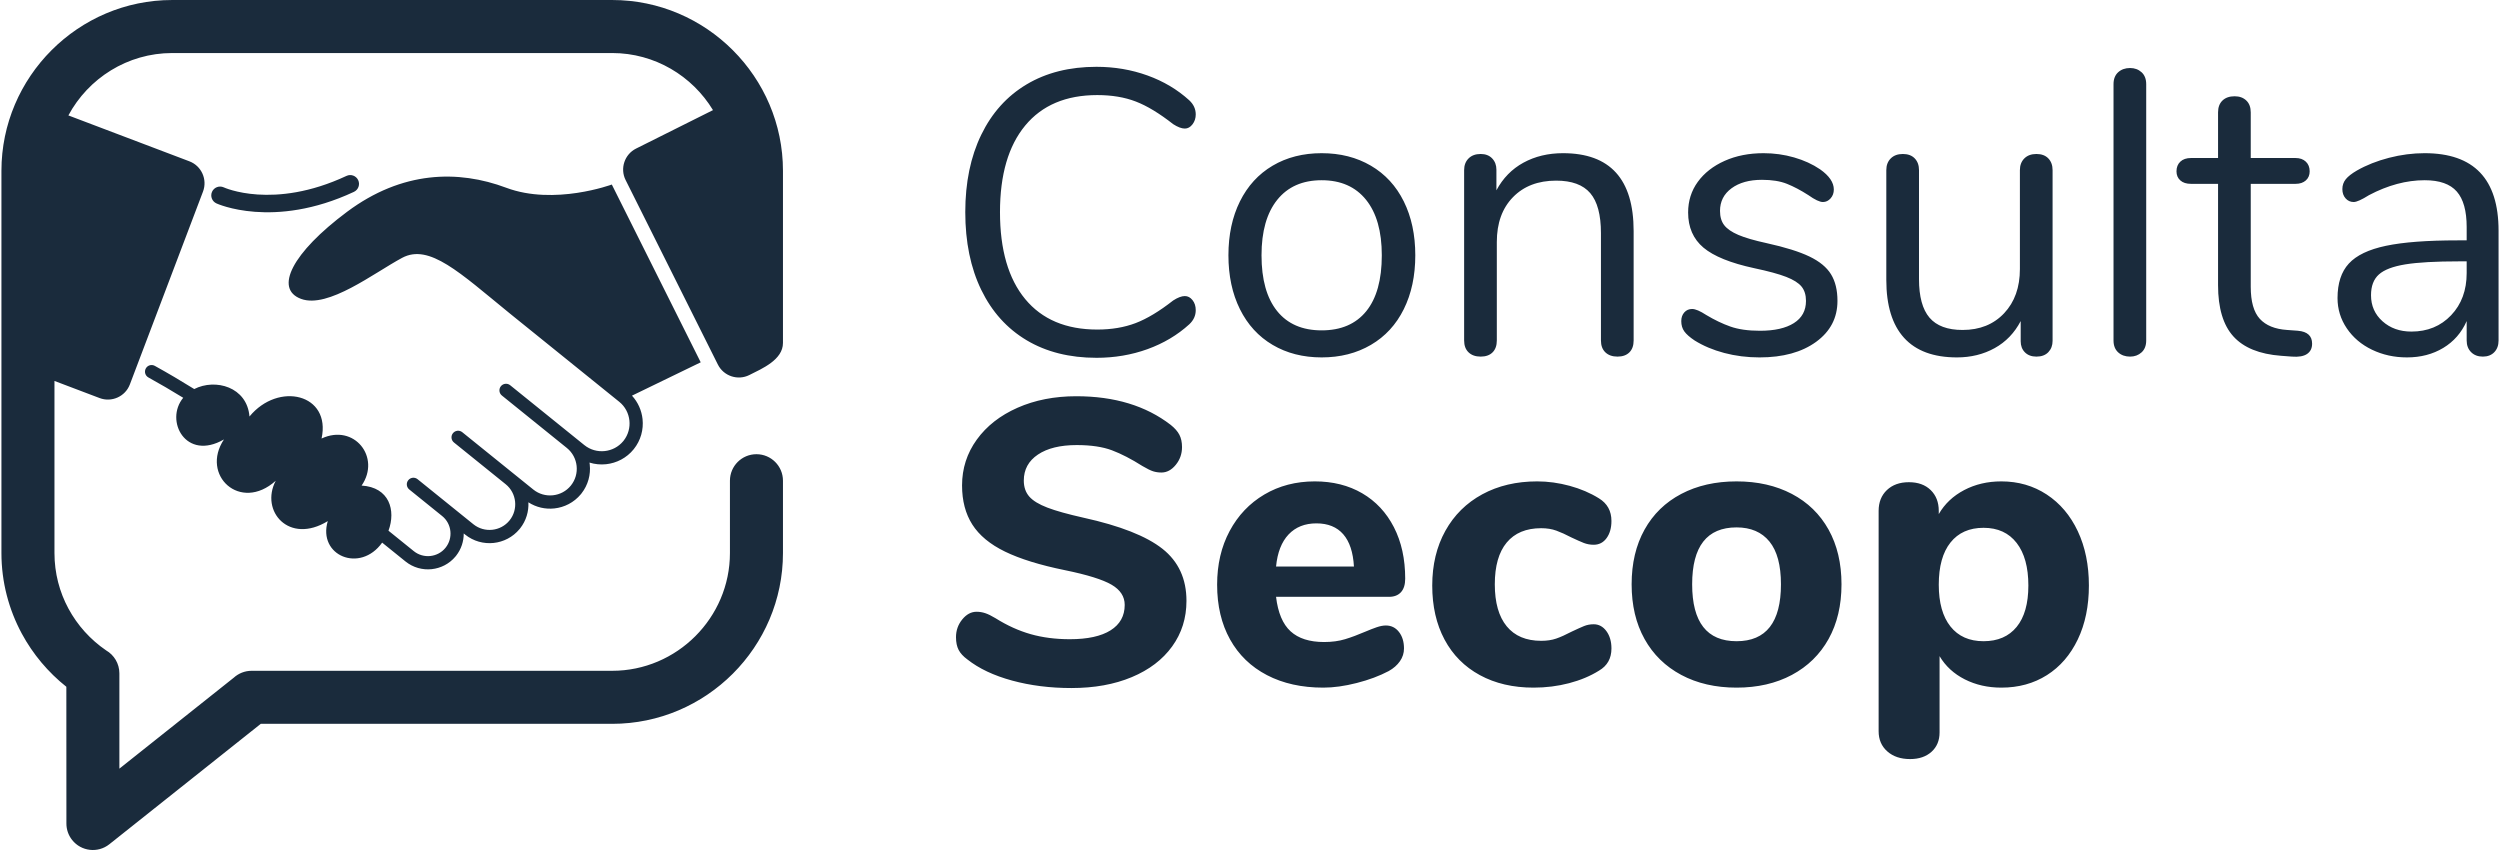
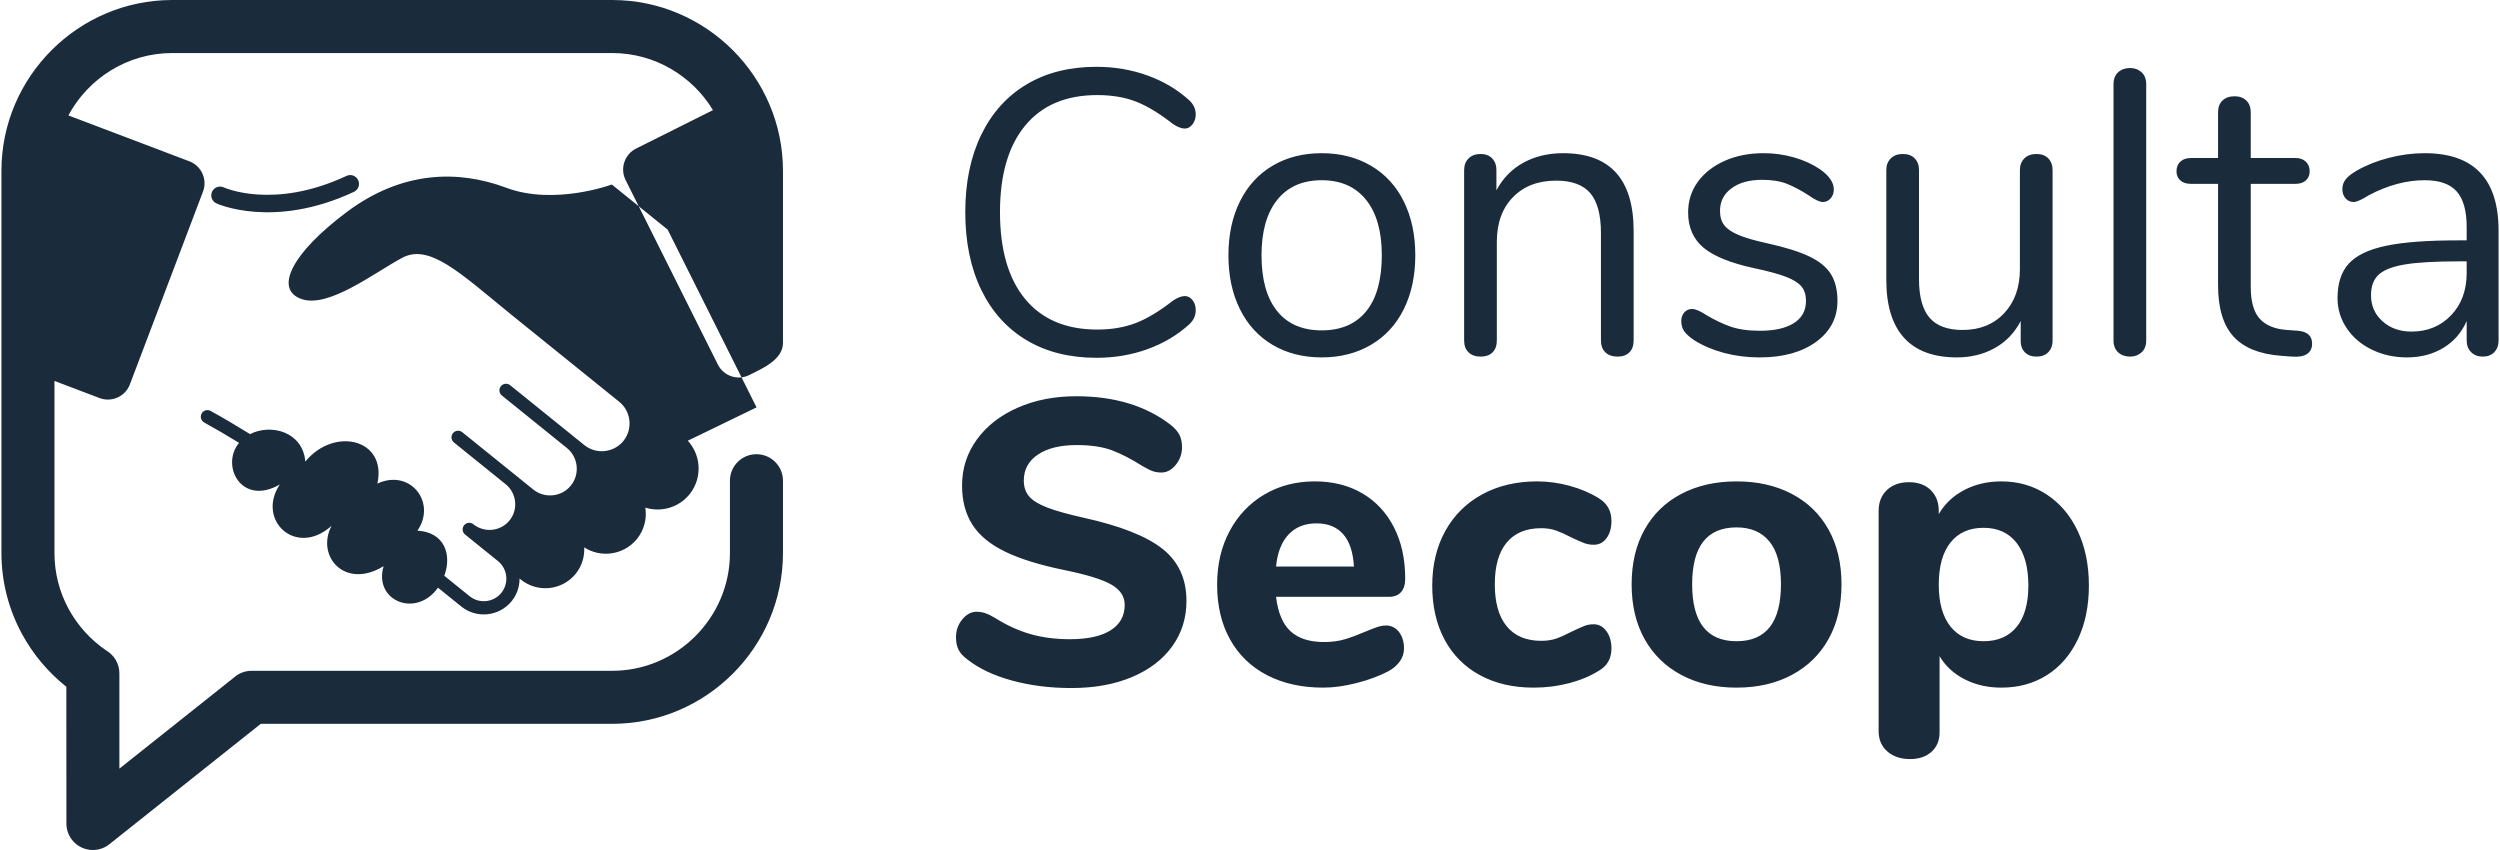
<svg xmlns="http://www.w3.org/2000/svg" xml:space="preserve" width="200px" height="68px" version="1.1" style="shape-rendering:geometricPrecision; text-rendering:geometricPrecision; image-rendering:optimizeQuality; fill-rule:evenodd; clip-rule:evenodd" viewBox="0 0 171.491 58.374">
  <defs>
    <style type="text/css">
   
    .fil0 {fill:#1A2B3C;fill-rule:nonzero}
   
  </style>
  </defs>
  <g id="consultasecop_logo_dark">
-     <path class="fil0" d="M14.769 13.97c-0.305,-0.136 -0.442,-0.494 -0.306,-0.799 0.137,-0.305 0.494,-0.442 0.8,-0.306 0.009,0.005 3.394,1.571 8.434,-0.785 0.302,-0.142 0.662,-0.011 0.803,0.291 0.142,0.303 0.011,0.662 -0.291,0.804 -5.547,2.593 -9.428,0.8 -9.44,0.795zm60.432 10.602c-1.848,0 -3.447,-0.402 -4.795,-1.205 -1.349,-0.804 -2.389,-1.959 -3.119,-3.465 -0.73,-1.506 -1.095,-3.284 -1.095,-5.336 0,-2.032 0.365,-3.801 1.095,-5.307 0.73,-1.506 1.77,-2.661 3.119,-3.465 1.348,-0.804 2.947,-1.206 4.795,-1.206 1.238,0 2.406,0.199 3.506,0.596 1.099,0.397 2.055,0.966 2.868,1.705 0.296,0.277 0.444,0.6 0.444,0.97 0,0.259 -0.074,0.485 -0.222,0.679 -0.148,0.194 -0.323,0.291 -0.526,0.291 -0.222,0 -0.49,-0.102 -0.804,-0.305 -0.942,-0.739 -1.797,-1.257 -2.564,-1.552 -0.767,-0.296 -1.649,-0.443 -2.647,-0.443 -2.144,0 -3.793,0.697 -4.948,2.092 -1.154,1.395 -1.732,3.377 -1.732,5.945 0,2.587 0.578,4.579 1.732,5.974 1.155,1.395 2.804,2.092 4.948,2.092 0.979,0 1.857,-0.148 2.633,-0.443 0.776,-0.296 1.636,-0.813 2.578,-1.552 0.314,-0.204 0.582,-0.305 0.804,-0.305 0.203,0 0.378,0.092 0.526,0.277 0.148,0.185 0.222,0.416 0.222,0.693 0,0.37 -0.148,0.693 -0.444,0.97 -0.813,0.739 -1.769,1.307 -2.868,1.705 -1.1,0.397 -2.268,0.595 -3.506,0.595zm15.466 -0.027c-1.275,0 -2.398,-0.287 -3.368,-0.86 -0.97,-0.572 -1.718,-1.39 -2.245,-2.452 -0.527,-1.063 -0.79,-2.296 -0.79,-3.701 0,-1.404 0.263,-2.637 0.79,-3.7 0.527,-1.062 1.275,-1.88 2.245,-2.453 0.97,-0.573 2.093,-0.859 3.368,-0.859 1.275,0 2.402,0.286 3.381,0.859 0.98,0.573 1.733,1.391 2.259,2.453 0.527,1.063 0.79,2.296 0.79,3.7 0,1.405 -0.263,2.638 -0.79,3.701 -0.526,1.062 -1.279,1.88 -2.259,2.452 -0.979,0.573 -2.106,0.86 -3.381,0.86zm0 -1.857c1.33,0 2.351,-0.439 3.063,-1.317 0.711,-0.878 1.067,-2.157 1.067,-3.839 0,-1.644 -0.361,-2.915 -1.081,-3.811 -0.721,-0.896 -1.737,-1.344 -3.049,-1.344 -1.312,0 -2.329,0.448 -3.049,1.344 -0.721,0.896 -1.081,2.167 -1.081,3.811 0,1.663 0.356,2.938 1.067,3.825 0.711,0.887 1.733,1.331 3.063,1.331zm16.575 -12.168c3.234,0 4.85,1.783 4.85,5.349l0 7.512c0,0.351 -0.097,0.623 -0.291,0.817 -0.194,0.194 -0.466,0.292 -0.817,0.292 -0.351,0 -0.629,-0.098 -0.832,-0.292 -0.203,-0.194 -0.305,-0.466 -0.305,-0.817l0 -7.373c0,-1.257 -0.245,-2.171 -0.734,-2.744 -0.49,-0.573 -1.271,-0.859 -2.342,-0.859 -1.239,0 -2.227,0.378 -2.966,1.136 -0.739,0.758 -1.109,1.783 -1.109,3.077l0 6.763c0,0.351 -0.097,0.623 -0.291,0.817 -0.194,0.194 -0.466,0.292 -0.818,0.292 -0.351,0 -0.628,-0.098 -0.831,-0.292 -0.203,-0.194 -0.305,-0.466 -0.305,-0.817l0 -11.697c0,-0.333 0.102,-0.601 0.305,-0.804 0.203,-0.203 0.48,-0.305 0.831,-0.305 0.333,0 0.597,0.102 0.79,0.305 0.194,0.203 0.291,0.462 0.291,0.776l0 1.414c0.444,-0.832 1.063,-1.465 1.857,-1.899 0.795,-0.434 1.7,-0.651 2.717,-0.651zm13.498 14.025c-0.85,0 -1.658,-0.102 -2.425,-0.305 -0.767,-0.203 -1.446,-0.49 -2.037,-0.859 -0.333,-0.222 -0.568,-0.43 -0.707,-0.624 -0.139,-0.194 -0.208,-0.429 -0.208,-0.707 0,-0.24 0.069,-0.439 0.208,-0.596 0.139,-0.157 0.319,-0.235 0.541,-0.235 0.221,0 0.544,0.138 0.97,0.415 0.554,0.333 1.104,0.597 1.649,0.79 0.545,0.194 1.224,0.291 2.037,0.291 0.998,0 1.774,-0.175 2.328,-0.526 0.555,-0.351 0.832,-0.859 0.832,-1.525 0,-0.406 -0.102,-0.734 -0.305,-0.984 -0.203,-0.249 -0.555,-0.471 -1.053,-0.665 -0.499,-0.194 -1.229,-0.393 -2.19,-0.596 -1.626,-0.351 -2.79,-0.822 -3.493,-1.413 -0.702,-0.592 -1.053,-1.396 -1.053,-2.412 0,-0.794 0.222,-1.497 0.665,-2.106 0.444,-0.61 1.059,-1.091 1.844,-1.442 0.785,-0.351 1.677,-0.526 2.674,-0.526 0.721,0 1.419,0.097 2.093,0.291 0.674,0.194 1.271,0.466 1.788,0.818 0.628,0.443 0.942,0.905 0.942,1.385 0,0.241 -0.074,0.444 -0.222,0.61 -0.147,0.166 -0.323,0.25 -0.526,0.25 -0.222,0 -0.555,-0.158 -0.998,-0.472 -0.517,-0.332 -1.007,-0.591 -1.469,-0.776 -0.462,-0.185 -1.035,-0.277 -1.719,-0.277 -0.868,0 -1.565,0.194 -2.092,0.582 -0.527,0.388 -0.79,0.906 -0.79,1.552 0,0.407 0.097,0.735 0.291,0.984 0.194,0.25 0.517,0.472 0.97,0.666 0.453,0.194 1.104,0.383 1.954,0.568 1.257,0.277 2.231,0.582 2.924,0.914 0.693,0.333 1.188,0.739 1.483,1.22 0.296,0.48 0.444,1.09 0.444,1.829 0,1.165 -0.49,2.102 -1.469,2.814 -0.98,0.711 -2.273,1.067 -3.881,1.067zm19.015 -13.97c0.351,0 0.623,0.102 0.817,0.305 0.194,0.203 0.291,0.471 0.291,0.804l0 11.724c0,0.314 -0.097,0.573 -0.291,0.776 -0.194,0.204 -0.466,0.306 -0.817,0.306 -0.333,0 -0.596,-0.098 -0.79,-0.292 -0.194,-0.194 -0.292,-0.448 -0.292,-0.762l0 -1.386c-0.424,0.813 -1.02,1.432 -1.787,1.857 -0.767,0.425 -1.631,0.638 -2.592,0.638 -1.607,0 -2.818,-0.449 -3.631,-1.345 -0.813,-0.896 -1.219,-2.221 -1.219,-3.977l0 -7.539c0,-0.333 0.101,-0.601 0.305,-0.804 0.203,-0.203 0.48,-0.305 0.831,-0.305 0.351,0 0.624,0.102 0.818,0.305 0.194,0.203 0.291,0.471 0.291,0.804l0 7.484c0,1.201 0.24,2.083 0.72,2.647 0.481,0.563 1.238,0.845 2.273,0.845 1.183,0 2.134,-0.384 2.855,-1.15 0.721,-0.767 1.081,-1.779 1.081,-3.035l0 -6.791c0,-0.333 0.102,-0.601 0.305,-0.804 0.203,-0.203 0.481,-0.305 0.832,-0.305zm6.43 13.915c-0.333,0 -0.605,-0.098 -0.818,-0.292 -0.212,-0.194 -0.319,-0.466 -0.319,-0.817l0 -17.601c0,-0.351 0.107,-0.624 0.319,-0.818 0.213,-0.193 0.485,-0.291 0.818,-0.291 0.314,0 0.577,0.098 0.79,0.291 0.212,0.194 0.318,0.467 0.318,0.818l0 17.601c0,0.351 -0.106,0.623 -0.318,0.817 -0.213,0.194 -0.476,0.292 -0.79,0.292zm11.53 -1.775c0.647,0.056 0.971,0.352 0.971,0.887 0,0.315 -0.116,0.55 -0.347,0.707 -0.231,0.157 -0.578,0.217 -1.04,0.181l-0.748 -0.056c-1.478,-0.111 -2.568,-0.555 -3.271,-1.331 -0.702,-0.775 -1.053,-1.949 -1.053,-3.52l0 -6.957 -1.857 0c-0.314,0 -0.559,-0.078 -0.734,-0.235 -0.176,-0.157 -0.264,-0.365 -0.264,-0.624 0,-0.277 0.088,-0.499 0.264,-0.665 0.175,-0.166 0.42,-0.25 0.734,-0.25l1.857 0 0 -3.132c0,-0.351 0.102,-0.623 0.305,-0.817 0.203,-0.195 0.481,-0.291 0.832,-0.291 0.332,0 0.6,0.096 0.803,0.291 0.204,0.194 0.305,0.466 0.305,0.817l0 3.132 3.077 0c0.296,0 0.531,0.084 0.707,0.25 0.175,0.166 0.263,0.388 0.263,0.665 0,0.259 -0.088,0.467 -0.263,0.624 -0.176,0.157 -0.411,0.235 -0.707,0.235l-3.077 0 0 7.068c0,1.016 0.208,1.751 0.624,2.204 0.416,0.452 1.039,0.707 1.871,0.762l0.748 0.055zm8.703 -12.195c3.382,0 5.073,1.774 5.073,5.322l0 7.539c0,0.332 -0.097,0.6 -0.291,0.803 -0.194,0.204 -0.458,0.306 -0.79,0.306 -0.333,0 -0.601,-0.102 -0.804,-0.306 -0.203,-0.203 -0.305,-0.471 -0.305,-0.803l0 -1.331c-0.351,0.795 -0.887,1.409 -1.607,1.843 -0.721,0.435 -1.553,0.652 -2.495,0.652 -0.869,0 -1.668,-0.176 -2.398,-0.527 -0.73,-0.351 -1.307,-0.841 -1.732,-1.469 -0.425,-0.628 -0.637,-1.321 -0.637,-2.079 0,-1.016 0.258,-1.806 0.776,-2.369 0.517,-0.564 1.367,-0.971 2.549,-1.22 1.183,-0.25 2.828,-0.374 4.934,-0.374l0.61 0 0 -0.915c0,-1.109 -0.226,-1.922 -0.679,-2.439 -0.453,-0.517 -1.187,-0.776 -2.204,-0.776 -1.256,0 -2.531,0.342 -3.825,1.025 -0.499,0.314 -0.85,0.472 -1.053,0.472 -0.222,0 -0.406,-0.084 -0.554,-0.25 -0.148,-0.166 -0.222,-0.379 -0.222,-0.637 0,-0.259 0.079,-0.486 0.236,-0.68 0.157,-0.193 0.411,-0.392 0.762,-0.595 0.647,-0.37 1.381,-0.661 2.203,-0.874 0.823,-0.212 1.64,-0.318 2.453,-0.318zm-0.914 12.251c1.109,0 2.019,-0.374 2.73,-1.123 0.711,-0.748 1.067,-1.714 1.067,-2.896l0 -0.804 -0.499 0c-1.626,0 -2.864,0.069 -3.714,0.208 -0.85,0.139 -1.455,0.37 -1.815,0.693 -0.361,0.323 -0.541,0.799 -0.541,1.427 0,0.721 0.263,1.317 0.79,1.788 0.527,0.471 1.187,0.707 1.982,0.707zm-92.022 24.48c-1.46,0 -2.818,-0.171 -4.074,-0.513 -1.257,-0.342 -2.283,-0.827 -3.077,-1.455 -0.277,-0.203 -0.476,-0.42 -0.596,-0.652 -0.12,-0.231 -0.18,-0.522 -0.18,-0.873 0,-0.462 0.143,-0.868 0.43,-1.219 0.286,-0.351 0.614,-0.527 0.983,-0.527 0.204,0 0.402,0.033 0.596,0.097 0.194,0.065 0.43,0.18 0.707,0.347 0.795,0.499 1.599,0.863 2.412,1.094 0.812,0.231 1.709,0.347 2.688,0.347 1.22,0 2.153,-0.203 2.8,-0.61 0.646,-0.406 0.97,-0.988 0.97,-1.746 0,-0.573 -0.3,-1.035 -0.901,-1.386 -0.601,-0.351 -1.668,-0.684 -3.201,-0.998 -1.719,-0.351 -3.091,-0.776 -4.116,-1.275 -1.026,-0.499 -1.774,-1.118 -2.245,-1.857 -0.472,-0.739 -0.707,-1.635 -0.707,-2.689 0,-1.163 0.337,-2.212 1.011,-3.145 0.675,-0.934 1.608,-1.663 2.8,-2.19 1.192,-0.526 2.536,-0.79 4.033,-0.79 2.624,0 4.786,0.656 6.486,1.968 0.277,0.222 0.476,0.448 0.595,0.679 0.12,0.231 0.181,0.513 0.181,0.846 0,0.461 -0.143,0.868 -0.43,1.219 -0.286,0.351 -0.614,0.527 -0.984,0.527 -0.203,0 -0.393,-0.028 -0.568,-0.083 -0.176,-0.056 -0.42,-0.176 -0.735,-0.361 -0.757,-0.48 -1.455,-0.841 -2.092,-1.081 -0.638,-0.24 -1.446,-0.36 -2.426,-0.36 -1.127,0 -2.014,0.217 -2.66,0.651 -0.647,0.434 -0.971,1.03 -0.971,1.788 0,0.443 0.125,0.808 0.374,1.095 0.25,0.286 0.666,0.54 1.248,0.762 0.582,0.222 1.409,0.453 2.481,0.693 2.513,0.554 4.319,1.266 5.418,2.134 1.1,0.869 1.65,2.061 1.65,3.576 0,1.182 -0.328,2.226 -0.985,3.132 -0.655,0.905 -1.579,1.608 -2.771,2.106 -1.192,0.499 -2.573,0.749 -4.144,0.749zm21.592 -4.296c0.37,0 0.67,0.147 0.901,0.443 0.231,0.296 0.346,0.674 0.346,1.136 0,0.315 -0.092,0.606 -0.277,0.873 -0.185,0.268 -0.443,0.495 -0.776,0.68 -0.628,0.332 -1.358,0.605 -2.19,0.817 -0.831,0.213 -1.598,0.319 -2.3,0.319 -1.478,0 -2.767,-0.286 -3.867,-0.859 -1.099,-0.573 -1.945,-1.391 -2.536,-2.453 -0.591,-1.063 -0.887,-2.315 -0.887,-3.756 0,-1.386 0.286,-2.615 0.859,-3.686 0.573,-1.072 1.368,-1.908 2.384,-2.509 1.016,-0.6 2.171,-0.901 3.465,-0.901 1.238,0 2.323,0.273 3.257,0.818 0.933,0.545 1.658,1.321 2.175,2.328 0.518,1.008 0.776,2.185 0.776,3.534 0,0.407 -0.097,0.716 -0.29,0.929 -0.195,0.212 -0.467,0.319 -0.818,0.319l-7.761 0c0.129,1.09 0.462,1.88 0.998,2.369 0.536,0.49 1.303,0.735 2.3,0.735 0.536,0 1.017,-0.065 1.441,-0.194 0.426,-0.129 0.897,-0.305 1.414,-0.527 0.259,-0.111 0.509,-0.208 0.748,-0.291 0.241,-0.083 0.453,-0.124 0.638,-0.124zm-4.767 -7.013c-0.795,0 -1.432,0.254 -1.913,0.762 -0.48,0.509 -0.767,1.243 -0.859,2.204l5.349 0c-0.055,-0.98 -0.3,-1.719 -0.734,-2.218 -0.434,-0.498 -1.049,-0.748 -1.843,-0.748zm14.911 11.281c-1.404,0 -2.633,-0.286 -3.686,-0.859 -1.053,-0.573 -1.862,-1.386 -2.425,-2.44 -0.564,-1.053 -0.846,-2.291 -0.846,-3.714 0,-1.422 0.301,-2.674 0.901,-3.755 0.601,-1.081 1.446,-1.917 2.536,-2.509 1.091,-0.591 2.347,-0.887 3.77,-0.887 0.739,0 1.483,0.102 2.231,0.305 0.748,0.204 1.418,0.49 2.01,0.859 0.573,0.351 0.859,0.869 0.859,1.553 0,0.48 -0.111,0.873 -0.333,1.178 -0.222,0.305 -0.517,0.457 -0.887,0.457 -0.24,0 -0.466,-0.042 -0.679,-0.124 -0.212,-0.084 -0.494,-0.209 -0.845,-0.375 -0.388,-0.203 -0.735,-0.36 -1.04,-0.471 -0.304,-0.111 -0.651,-0.167 -1.039,-0.167 -1.035,0 -1.825,0.329 -2.37,0.985 -0.545,0.656 -0.817,1.612 -0.817,2.868 0,1.257 0.272,2.218 0.817,2.883 0.545,0.665 1.335,0.998 2.37,0.998 0.388,0 0.73,-0.051 1.026,-0.153 0.295,-0.101 0.656,-0.263 1.081,-0.485 0.351,-0.166 0.628,-0.291 0.831,-0.374 0.203,-0.083 0.425,-0.125 0.665,-0.125 0.351,0 0.643,0.157 0.874,0.472 0.23,0.314 0.346,0.711 0.346,1.191 0,0.684 -0.286,1.192 -0.859,1.525 -0.592,0.369 -1.275,0.656 -2.051,0.859 -0.776,0.203 -1.59,0.305 -2.44,0.305zm13.942 0c-1.441,0 -2.707,-0.291 -3.797,-0.873 -1.09,-0.582 -1.931,-1.405 -2.522,-2.467 -0.592,-1.062 -0.887,-2.314 -0.887,-3.756 0,-1.441 0.295,-2.693 0.887,-3.755 0.591,-1.063 1.432,-1.88 2.522,-2.453 1.09,-0.573 2.356,-0.86 3.797,-0.86 1.442,0 2.707,0.287 3.798,0.86 1.09,0.573 1.93,1.39 2.522,2.453 0.591,1.062 0.887,2.314 0.887,3.755 0,1.442 -0.296,2.694 -0.887,3.756 -0.592,1.062 -1.432,1.885 -2.522,2.467 -1.091,0.582 -2.356,0.873 -3.798,0.873zm0 -3.188c2.033,0 3.049,-1.302 3.049,-3.908 0,-1.312 -0.263,-2.291 -0.79,-2.938 -0.526,-0.646 -1.279,-0.97 -2.259,-0.97 -2.032,0 -3.049,1.303 -3.049,3.908 0,2.606 1.017,3.908 3.049,3.908zm18.183 -10.976c1.164,0 2.203,0.301 3.118,0.901 0.914,0.601 1.626,1.442 2.134,2.522 0.508,1.082 0.762,2.324 0.762,3.728 0,1.405 -0.254,2.638 -0.762,3.701 -0.508,1.062 -1.215,1.88 -2.12,2.453 -0.906,0.573 -1.95,0.859 -3.132,0.859 -0.924,0 -1.76,-0.189 -2.509,-0.568 -0.748,-0.379 -1.326,-0.91 -1.732,-1.594l0 5.239c0,0.554 -0.185,0.997 -0.554,1.33 -0.37,0.333 -0.86,0.499 -1.469,0.499 -0.647,0 -1.169,-0.175 -1.566,-0.527 -0.398,-0.351 -0.596,-0.813 -0.596,-1.386l0 -15.133c0,-0.591 0.189,-1.067 0.568,-1.428 0.379,-0.36 0.882,-0.54 1.51,-0.54 0.629,0 1.128,0.18 1.497,0.54 0.37,0.361 0.555,0.837 0.555,1.428l0 0.222c0.406,-0.703 0.988,-1.252 1.746,-1.65 0.757,-0.397 1.607,-0.596 2.55,-0.596zm-1.22 10.976c0.98,0 1.737,-0.328 2.273,-0.983 0.536,-0.656 0.804,-1.603 0.804,-2.842 0,-1.256 -0.268,-2.231 -0.804,-2.923 -0.536,-0.693 -1.293,-1.04 -2.273,-1.04 -0.979,0 -1.737,0.337 -2.273,1.012 -0.536,0.674 -0.803,1.64 -0.803,2.896 0,1.238 0.267,2.194 0.803,2.869 0.536,0.674 1.294,1.011 2.273,1.011zm-94.204 -31.363c0,0 -3.95,1.459 -7.25,0.222 -3.3,-1.238 -7.15,-1.169 -10.931,1.65 -3.781,2.819 -5.018,5.293 -3.162,5.981 1.856,0.687 5.018,-1.788 6.943,-2.819 1.864,-0.998 3.973,1.034 7.319,3.758 0.007,0.007 0.015,0.013 0.023,0.019l0.265 0.215 0.046 0.037 7.258 5.859c0.408,0.329 0.644,0.796 0.696,1.283 0.051,0.478 -0.076,0.975 -0.392,1.38 -0.013,0.014 -0.026,0.029 -0.037,0.046 -0.328,0.393 -0.787,0.622 -1.265,0.673 -0.487,0.052 -0.994,-0.081 -1.402,-0.411l-5.092 -4.11c-0.196,-0.158 -0.482,-0.126 -0.639,0.069 -0.156,0.195 -0.126,0.481 0.07,0.638l4.463 3.603c0.392,0.316 0.619,0.765 0.669,1.233 0.05,0.468 -0.078,0.954 -0.395,1.347 -0.316,0.391 -0.764,0.618 -1.232,0.668 -0.468,0.05 -0.955,-0.077 -1.347,-0.394l-1.301 -1.05 0 0 0 0c-0.016,-0.015 -0.032,-0.028 -0.049,-0.04l-0.001 0 -3.529 -2.849c-0.196,-0.157 -0.481,-0.126 -0.639,0.069 -0.157,0.196 -0.126,0.481 0.07,0.639l3.554 2.868c0.377,0.304 0.595,0.736 0.643,1.186 0.048,0.45 -0.074,0.919 -0.379,1.296l-0.001 0.001c-0.304,0.377 -0.735,0.595 -1.186,0.643 -0.45,0.048 -0.919,-0.075 -1.297,-0.379l-3.834 -3.095c-0.195,-0.157 -0.481,-0.127 -0.638,0.069 -0.158,0.195 -0.126,0.481 0.069,0.638l2.258 1.823c0.331,0.267 0.523,0.646 0.565,1.041 0.042,0.396 -0.066,0.807 -0.334,1.139 -0.266,0.331 -0.645,0.522 -1.041,0.565 -0.395,0.042 -0.807,-0.066 -1.138,-0.334l-1.738 -1.403c0.52,-1.405 0.059,-2.984 -1.846,-3.1 1.342,-1.945 -0.514,-4.276 -2.75,-3.231 0.671,-3.065 -2.964,-3.93 -4.95,-1.512 -0.165,-2.035 -2.342,-2.629 -3.794,-1.886 -0.905,-0.561 -1.818,-1.102 -2.709,-1.593 -0.22,-0.121 -0.497,-0.041 -0.617,0.18 -0.121,0.219 -0.041,0.496 0.179,0.617 0.786,0.432 1.59,0.905 2.39,1.396 -1.293,1.563 0.173,4.376 2.799,2.859 -1.632,2.451 1.118,5.031 3.554,2.839 -1.089,2.079 0.909,4.404 3.575,2.771 -0.707,2.368 2.221,3.601 3.735,1.478l1.602 1.293c0.527,0.425 1.178,0.596 1.804,0.529 0.615,-0.066 1.206,-0.361 1.63,-0.87 0.017,-0.018 0.032,-0.037 0.046,-0.056 0.352,-0.451 0.523,-0.99 0.52,-1.526l0.094 0.076c0.573,0.462 1.281,0.648 1.962,0.576 0.67,-0.072 1.314,-0.394 1.775,-0.95 0.017,-0.017 0.032,-0.036 0.045,-0.055 0.413,-0.526 0.597,-1.163 0.565,-1.786 0.541,0.35 1.171,0.487 1.78,0.421 0.687,-0.073 1.348,-0.404 1.821,-0.974 0.017,-0.018 0.031,-0.036 0.044,-0.055 0.458,-0.582 0.642,-1.298 0.569,-1.985 -0.005,-0.045 -0.011,-0.09 -0.018,-0.135 0.372,0.116 0.761,0.153 1.142,0.112 0.718,-0.077 1.408,-0.426 1.895,-1.03l0.004 -0.005c0.484,-0.603 0.679,-1.347 0.603,-2.063 -0.063,-0.587 -0.309,-1.156 -0.727,-1.61l4.721 -2.29 -6.105 -12.209zm8.111 20.34c0,-1.005 0.815,-1.82 1.821,-1.82 1.006,0 1.821,0.815 1.821,1.82l0 4.969c0,3.227 -1.319,6.16 -3.444,8.285 -2.125,2.124 -5.057,3.443 -8.284,3.443l-24.134 0 -10.4 8.27c-0.785,0.625 -1.929,0.494 -2.553,-0.291 -0.267,-0.335 -0.395,-0.734 -0.395,-1.131l-0.004 -9.393c-1.249,-0.993 -2.294,-2.234 -3.057,-3.647 -0.893,-1.655 -1.401,-3.542 -1.401,-5.536l0 -26.253c0,-6.45 5.278,-11.728 11.728,-11.728l30.216 0c6.45,0 11.728,5.278 11.728,11.728l0 11.824c0,1.152 -1.419,1.757 -2.312,2.204 -0.791,0.395 -1.763,0.072 -2.158,-0.72l-6.338 -12.675c-0.396,-0.791 -0.072,-1.762 0.719,-2.158l5.283 -2.641c-1.42,-2.344 -3.996,-3.92 -6.922,-3.92l-30.216 0c-3.075,0 -5.764,1.74 -7.13,4.284l8.313 3.153c0.827,0.314 1.247,1.247 0.933,2.075l-5.025 13.25c-0.314,0.827 -1.248,1.247 -2.075,0.933l-3.102 -1.176 0 11.82c0,1.381 0.348,2.681 0.96,3.814 0.62,1.151 1.512,2.137 2.588,2.871 0.544,0.315 0.91,0.904 0.91,1.577l0 6.544 7.86 -6.25c0.323,-0.292 0.751,-0.47 1.22,-0.47l24.764 0c2.222,0 4.243,-0.91 5.709,-2.376 1.467,-1.467 2.377,-3.488 2.377,-5.71l0 -4.969z" />
+     <path class="fil0" d="M14.769 13.97c-0.305,-0.136 -0.442,-0.494 -0.306,-0.799 0.137,-0.305 0.494,-0.442 0.8,-0.306 0.009,0.005 3.394,1.571 8.434,-0.785 0.302,-0.142 0.662,-0.011 0.803,0.291 0.142,0.303 0.011,0.662 -0.291,0.804 -5.547,2.593 -9.428,0.8 -9.44,0.795zm60.432 10.602c-1.848,0 -3.447,-0.402 -4.795,-1.205 -1.349,-0.804 -2.389,-1.959 -3.119,-3.465 -0.73,-1.506 -1.095,-3.284 -1.095,-5.336 0,-2.032 0.365,-3.801 1.095,-5.307 0.73,-1.506 1.77,-2.661 3.119,-3.465 1.348,-0.804 2.947,-1.206 4.795,-1.206 1.238,0 2.406,0.199 3.506,0.596 1.099,0.397 2.055,0.966 2.868,1.705 0.296,0.277 0.444,0.6 0.444,0.97 0,0.259 -0.074,0.485 -0.222,0.679 -0.148,0.194 -0.323,0.291 -0.526,0.291 -0.222,0 -0.49,-0.102 -0.804,-0.305 -0.942,-0.739 -1.797,-1.257 -2.564,-1.552 -0.767,-0.296 -1.649,-0.443 -2.647,-0.443 -2.144,0 -3.793,0.697 -4.948,2.092 -1.154,1.395 -1.732,3.377 -1.732,5.945 0,2.587 0.578,4.579 1.732,5.974 1.155,1.395 2.804,2.092 4.948,2.092 0.979,0 1.857,-0.148 2.633,-0.443 0.776,-0.296 1.636,-0.813 2.578,-1.552 0.314,-0.204 0.582,-0.305 0.804,-0.305 0.203,0 0.378,0.092 0.526,0.277 0.148,0.185 0.222,0.416 0.222,0.693 0,0.37 -0.148,0.693 -0.444,0.97 -0.813,0.739 -1.769,1.307 -2.868,1.705 -1.1,0.397 -2.268,0.595 -3.506,0.595zm15.466 -0.027c-1.275,0 -2.398,-0.287 -3.368,-0.86 -0.97,-0.572 -1.718,-1.39 -2.245,-2.452 -0.527,-1.063 -0.79,-2.296 -0.79,-3.701 0,-1.404 0.263,-2.637 0.79,-3.7 0.527,-1.062 1.275,-1.88 2.245,-2.453 0.97,-0.573 2.093,-0.859 3.368,-0.859 1.275,0 2.402,0.286 3.381,0.859 0.98,0.573 1.733,1.391 2.259,2.453 0.527,1.063 0.79,2.296 0.79,3.7 0,1.405 -0.263,2.638 -0.79,3.701 -0.526,1.062 -1.279,1.88 -2.259,2.452 -0.979,0.573 -2.106,0.86 -3.381,0.86zm0 -1.857c1.33,0 2.351,-0.439 3.063,-1.317 0.711,-0.878 1.067,-2.157 1.067,-3.839 0,-1.644 -0.361,-2.915 -1.081,-3.811 -0.721,-0.896 -1.737,-1.344 -3.049,-1.344 -1.312,0 -2.329,0.448 -3.049,1.344 -0.721,0.896 -1.081,2.167 -1.081,3.811 0,1.663 0.356,2.938 1.067,3.825 0.711,0.887 1.733,1.331 3.063,1.331zm16.575 -12.168c3.234,0 4.85,1.783 4.85,5.349l0 7.512c0,0.351 -0.097,0.623 -0.291,0.817 -0.194,0.194 -0.466,0.292 -0.817,0.292 -0.351,0 -0.629,-0.098 -0.832,-0.292 -0.203,-0.194 -0.305,-0.466 -0.305,-0.817l0 -7.373c0,-1.257 -0.245,-2.171 -0.734,-2.744 -0.49,-0.573 -1.271,-0.859 -2.342,-0.859 -1.239,0 -2.227,0.378 -2.966,1.136 -0.739,0.758 -1.109,1.783 -1.109,3.077l0 6.763c0,0.351 -0.097,0.623 -0.291,0.817 -0.194,0.194 -0.466,0.292 -0.818,0.292 -0.351,0 -0.628,-0.098 -0.831,-0.292 -0.203,-0.194 -0.305,-0.466 -0.305,-0.817l0 -11.697c0,-0.333 0.102,-0.601 0.305,-0.804 0.203,-0.203 0.48,-0.305 0.831,-0.305 0.333,0 0.597,0.102 0.79,0.305 0.194,0.203 0.291,0.462 0.291,0.776l0 1.414c0.444,-0.832 1.063,-1.465 1.857,-1.899 0.795,-0.434 1.7,-0.651 2.717,-0.651zm13.498 14.025c-0.85,0 -1.658,-0.102 -2.425,-0.305 -0.767,-0.203 -1.446,-0.49 -2.037,-0.859 -0.333,-0.222 -0.568,-0.43 -0.707,-0.624 -0.139,-0.194 -0.208,-0.429 -0.208,-0.707 0,-0.24 0.069,-0.439 0.208,-0.596 0.139,-0.157 0.319,-0.235 0.541,-0.235 0.221,0 0.544,0.138 0.97,0.415 0.554,0.333 1.104,0.597 1.649,0.79 0.545,0.194 1.224,0.291 2.037,0.291 0.998,0 1.774,-0.175 2.328,-0.526 0.555,-0.351 0.832,-0.859 0.832,-1.525 0,-0.406 -0.102,-0.734 -0.305,-0.984 -0.203,-0.249 -0.555,-0.471 -1.053,-0.665 -0.499,-0.194 -1.229,-0.393 -2.19,-0.596 -1.626,-0.351 -2.79,-0.822 -3.493,-1.413 -0.702,-0.592 -1.053,-1.396 -1.053,-2.412 0,-0.794 0.222,-1.497 0.665,-2.106 0.444,-0.61 1.059,-1.091 1.844,-1.442 0.785,-0.351 1.677,-0.526 2.674,-0.526 0.721,0 1.419,0.097 2.093,0.291 0.674,0.194 1.271,0.466 1.788,0.818 0.628,0.443 0.942,0.905 0.942,1.385 0,0.241 -0.074,0.444 -0.222,0.61 -0.147,0.166 -0.323,0.25 -0.526,0.25 -0.222,0 -0.555,-0.158 -0.998,-0.472 -0.517,-0.332 -1.007,-0.591 -1.469,-0.776 -0.462,-0.185 -1.035,-0.277 -1.719,-0.277 -0.868,0 -1.565,0.194 -2.092,0.582 -0.527,0.388 -0.79,0.906 -0.79,1.552 0,0.407 0.097,0.735 0.291,0.984 0.194,0.25 0.517,0.472 0.97,0.666 0.453,0.194 1.104,0.383 1.954,0.568 1.257,0.277 2.231,0.582 2.924,0.914 0.693,0.333 1.188,0.739 1.483,1.22 0.296,0.48 0.444,1.09 0.444,1.829 0,1.165 -0.49,2.102 -1.469,2.814 -0.98,0.711 -2.273,1.067 -3.881,1.067zm19.015 -13.97c0.351,0 0.623,0.102 0.817,0.305 0.194,0.203 0.291,0.471 0.291,0.804l0 11.724c0,0.314 -0.097,0.573 -0.291,0.776 -0.194,0.204 -0.466,0.306 -0.817,0.306 -0.333,0 -0.596,-0.098 -0.79,-0.292 -0.194,-0.194 -0.292,-0.448 -0.292,-0.762l0 -1.386c-0.424,0.813 -1.02,1.432 -1.787,1.857 -0.767,0.425 -1.631,0.638 -2.592,0.638 -1.607,0 -2.818,-0.449 -3.631,-1.345 -0.813,-0.896 -1.219,-2.221 -1.219,-3.977l0 -7.539c0,-0.333 0.101,-0.601 0.305,-0.804 0.203,-0.203 0.48,-0.305 0.831,-0.305 0.351,0 0.624,0.102 0.818,0.305 0.194,0.203 0.291,0.471 0.291,0.804l0 7.484c0,1.201 0.24,2.083 0.72,2.647 0.481,0.563 1.238,0.845 2.273,0.845 1.183,0 2.134,-0.384 2.855,-1.15 0.721,-0.767 1.081,-1.779 1.081,-3.035l0 -6.791c0,-0.333 0.102,-0.601 0.305,-0.804 0.203,-0.203 0.481,-0.305 0.832,-0.305zm6.43 13.915c-0.333,0 -0.605,-0.098 -0.818,-0.292 -0.212,-0.194 -0.319,-0.466 -0.319,-0.817l0 -17.601c0,-0.351 0.107,-0.624 0.319,-0.818 0.213,-0.193 0.485,-0.291 0.818,-0.291 0.314,0 0.577,0.098 0.79,0.291 0.212,0.194 0.318,0.467 0.318,0.818l0 17.601c0,0.351 -0.106,0.623 -0.318,0.817 -0.213,0.194 -0.476,0.292 -0.79,0.292zm11.53 -1.775c0.647,0.056 0.971,0.352 0.971,0.887 0,0.315 -0.116,0.55 -0.347,0.707 -0.231,0.157 -0.578,0.217 -1.04,0.181l-0.748 -0.056c-1.478,-0.111 -2.568,-0.555 -3.271,-1.331 -0.702,-0.775 -1.053,-1.949 -1.053,-3.52l0 -6.957 -1.857 0c-0.314,0 -0.559,-0.078 -0.734,-0.235 -0.176,-0.157 -0.264,-0.365 -0.264,-0.624 0,-0.277 0.088,-0.499 0.264,-0.665 0.175,-0.166 0.42,-0.25 0.734,-0.25l1.857 0 0 -3.132c0,-0.351 0.102,-0.623 0.305,-0.817 0.203,-0.195 0.481,-0.291 0.832,-0.291 0.332,0 0.6,0.096 0.803,0.291 0.204,0.194 0.305,0.466 0.305,0.817l0 3.132 3.077 0c0.296,0 0.531,0.084 0.707,0.25 0.175,0.166 0.263,0.388 0.263,0.665 0,0.259 -0.088,0.467 -0.263,0.624 -0.176,0.157 -0.411,0.235 -0.707,0.235l-3.077 0 0 7.068c0,1.016 0.208,1.751 0.624,2.204 0.416,0.452 1.039,0.707 1.871,0.762l0.748 0.055zm8.703 -12.195c3.382,0 5.073,1.774 5.073,5.322l0 7.539c0,0.332 -0.097,0.6 -0.291,0.803 -0.194,0.204 -0.458,0.306 -0.79,0.306 -0.333,0 -0.601,-0.102 -0.804,-0.306 -0.203,-0.203 -0.305,-0.471 -0.305,-0.803l0 -1.331c-0.351,0.795 -0.887,1.409 -1.607,1.843 -0.721,0.435 -1.553,0.652 -2.495,0.652 -0.869,0 -1.668,-0.176 -2.398,-0.527 -0.73,-0.351 -1.307,-0.841 -1.732,-1.469 -0.425,-0.628 -0.637,-1.321 -0.637,-2.079 0,-1.016 0.258,-1.806 0.776,-2.369 0.517,-0.564 1.367,-0.971 2.549,-1.22 1.183,-0.25 2.828,-0.374 4.934,-0.374l0.61 0 0 -0.915c0,-1.109 -0.226,-1.922 -0.679,-2.439 -0.453,-0.517 -1.187,-0.776 -2.204,-0.776 -1.256,0 -2.531,0.342 -3.825,1.025 -0.499,0.314 -0.85,0.472 -1.053,0.472 -0.222,0 -0.406,-0.084 -0.554,-0.25 -0.148,-0.166 -0.222,-0.379 -0.222,-0.637 0,-0.259 0.079,-0.486 0.236,-0.68 0.157,-0.193 0.411,-0.392 0.762,-0.595 0.647,-0.37 1.381,-0.661 2.203,-0.874 0.823,-0.212 1.64,-0.318 2.453,-0.318zm-0.914 12.251c1.109,0 2.019,-0.374 2.73,-1.123 0.711,-0.748 1.067,-1.714 1.067,-2.896l0 -0.804 -0.499 0c-1.626,0 -2.864,0.069 -3.714,0.208 -0.85,0.139 -1.455,0.37 -1.815,0.693 -0.361,0.323 -0.541,0.799 -0.541,1.427 0,0.721 0.263,1.317 0.79,1.788 0.527,0.471 1.187,0.707 1.982,0.707zm-92.022 24.48c-1.46,0 -2.818,-0.171 -4.074,-0.513 -1.257,-0.342 -2.283,-0.827 -3.077,-1.455 -0.277,-0.203 -0.476,-0.42 -0.596,-0.652 -0.12,-0.231 -0.18,-0.522 -0.18,-0.873 0,-0.462 0.143,-0.868 0.43,-1.219 0.286,-0.351 0.614,-0.527 0.983,-0.527 0.204,0 0.402,0.033 0.596,0.097 0.194,0.065 0.43,0.18 0.707,0.347 0.795,0.499 1.599,0.863 2.412,1.094 0.812,0.231 1.709,0.347 2.688,0.347 1.22,0 2.153,-0.203 2.8,-0.61 0.646,-0.406 0.97,-0.988 0.97,-1.746 0,-0.573 -0.3,-1.035 -0.901,-1.386 -0.601,-0.351 -1.668,-0.684 -3.201,-0.998 -1.719,-0.351 -3.091,-0.776 -4.116,-1.275 -1.026,-0.499 -1.774,-1.118 -2.245,-1.857 -0.472,-0.739 -0.707,-1.635 -0.707,-2.689 0,-1.163 0.337,-2.212 1.011,-3.145 0.675,-0.934 1.608,-1.663 2.8,-2.19 1.192,-0.526 2.536,-0.79 4.033,-0.79 2.624,0 4.786,0.656 6.486,1.968 0.277,0.222 0.476,0.448 0.595,0.679 0.12,0.231 0.181,0.513 0.181,0.846 0,0.461 -0.143,0.868 -0.43,1.219 -0.286,0.351 -0.614,0.527 -0.984,0.527 -0.203,0 -0.393,-0.028 -0.568,-0.083 -0.176,-0.056 -0.42,-0.176 -0.735,-0.361 -0.757,-0.48 -1.455,-0.841 -2.092,-1.081 -0.638,-0.24 -1.446,-0.36 -2.426,-0.36 -1.127,0 -2.014,0.217 -2.66,0.651 -0.647,0.434 -0.971,1.03 -0.971,1.788 0,0.443 0.125,0.808 0.374,1.095 0.25,0.286 0.666,0.54 1.248,0.762 0.582,0.222 1.409,0.453 2.481,0.693 2.513,0.554 4.319,1.266 5.418,2.134 1.1,0.869 1.65,2.061 1.65,3.576 0,1.182 -0.328,2.226 -0.985,3.132 -0.655,0.905 -1.579,1.608 -2.771,2.106 -1.192,0.499 -2.573,0.749 -4.144,0.749zm21.592 -4.296c0.37,0 0.67,0.147 0.901,0.443 0.231,0.296 0.346,0.674 0.346,1.136 0,0.315 -0.092,0.606 -0.277,0.873 -0.185,0.268 -0.443,0.495 -0.776,0.68 -0.628,0.332 -1.358,0.605 -2.19,0.817 -0.831,0.213 -1.598,0.319 -2.3,0.319 -1.478,0 -2.767,-0.286 -3.867,-0.859 -1.099,-0.573 -1.945,-1.391 -2.536,-2.453 -0.591,-1.063 -0.887,-2.315 -0.887,-3.756 0,-1.386 0.286,-2.615 0.859,-3.686 0.573,-1.072 1.368,-1.908 2.384,-2.509 1.016,-0.6 2.171,-0.901 3.465,-0.901 1.238,0 2.323,0.273 3.257,0.818 0.933,0.545 1.658,1.321 2.175,2.328 0.518,1.008 0.776,2.185 0.776,3.534 0,0.407 -0.097,0.716 -0.29,0.929 -0.195,0.212 -0.467,0.319 -0.818,0.319l-7.761 0c0.129,1.09 0.462,1.88 0.998,2.369 0.536,0.49 1.303,0.735 2.3,0.735 0.536,0 1.017,-0.065 1.441,-0.194 0.426,-0.129 0.897,-0.305 1.414,-0.527 0.259,-0.111 0.509,-0.208 0.748,-0.291 0.241,-0.083 0.453,-0.124 0.638,-0.124zm-4.767 -7.013c-0.795,0 -1.432,0.254 -1.913,0.762 -0.48,0.509 -0.767,1.243 -0.859,2.204l5.349 0c-0.055,-0.98 -0.3,-1.719 -0.734,-2.218 -0.434,-0.498 -1.049,-0.748 -1.843,-0.748zm14.911 11.281c-1.404,0 -2.633,-0.286 -3.686,-0.859 -1.053,-0.573 -1.862,-1.386 -2.425,-2.44 -0.564,-1.053 -0.846,-2.291 -0.846,-3.714 0,-1.422 0.301,-2.674 0.901,-3.755 0.601,-1.081 1.446,-1.917 2.536,-2.509 1.091,-0.591 2.347,-0.887 3.77,-0.887 0.739,0 1.483,0.102 2.231,0.305 0.748,0.204 1.418,0.49 2.01,0.859 0.573,0.351 0.859,0.869 0.859,1.553 0,0.48 -0.111,0.873 -0.333,1.178 -0.222,0.305 -0.517,0.457 -0.887,0.457 -0.24,0 -0.466,-0.042 -0.679,-0.124 -0.212,-0.084 -0.494,-0.209 -0.845,-0.375 -0.388,-0.203 -0.735,-0.36 -1.04,-0.471 -0.304,-0.111 -0.651,-0.167 -1.039,-0.167 -1.035,0 -1.825,0.329 -2.37,0.985 -0.545,0.656 -0.817,1.612 -0.817,2.868 0,1.257 0.272,2.218 0.817,2.883 0.545,0.665 1.335,0.998 2.37,0.998 0.388,0 0.73,-0.051 1.026,-0.153 0.295,-0.101 0.656,-0.263 1.081,-0.485 0.351,-0.166 0.628,-0.291 0.831,-0.374 0.203,-0.083 0.425,-0.125 0.665,-0.125 0.351,0 0.643,0.157 0.874,0.472 0.23,0.314 0.346,0.711 0.346,1.191 0,0.684 -0.286,1.192 -0.859,1.525 -0.592,0.369 -1.275,0.656 -2.051,0.859 -0.776,0.203 -1.59,0.305 -2.44,0.305zm13.942 0c-1.441,0 -2.707,-0.291 -3.797,-0.873 -1.09,-0.582 -1.931,-1.405 -2.522,-2.467 -0.592,-1.062 -0.887,-2.314 -0.887,-3.756 0,-1.441 0.295,-2.693 0.887,-3.755 0.591,-1.063 1.432,-1.88 2.522,-2.453 1.09,-0.573 2.356,-0.86 3.797,-0.86 1.442,0 2.707,0.287 3.798,0.86 1.09,0.573 1.93,1.39 2.522,2.453 0.591,1.062 0.887,2.314 0.887,3.755 0,1.442 -0.296,2.694 -0.887,3.756 -0.592,1.062 -1.432,1.885 -2.522,2.467 -1.091,0.582 -2.356,0.873 -3.798,0.873zm0 -3.188c2.033,0 3.049,-1.302 3.049,-3.908 0,-1.312 -0.263,-2.291 -0.79,-2.938 -0.526,-0.646 -1.279,-0.97 -2.259,-0.97 -2.032,0 -3.049,1.303 -3.049,3.908 0,2.606 1.017,3.908 3.049,3.908zm18.183 -10.976c1.164,0 2.203,0.301 3.118,0.901 0.914,0.601 1.626,1.442 2.134,2.522 0.508,1.082 0.762,2.324 0.762,3.728 0,1.405 -0.254,2.638 -0.762,3.701 -0.508,1.062 -1.215,1.88 -2.12,2.453 -0.906,0.573 -1.95,0.859 -3.132,0.859 -0.924,0 -1.76,-0.189 -2.509,-0.568 -0.748,-0.379 -1.326,-0.91 -1.732,-1.594l0 5.239c0,0.554 -0.185,0.997 -0.554,1.33 -0.37,0.333 -0.86,0.499 -1.469,0.499 -0.647,0 -1.169,-0.175 -1.566,-0.527 -0.398,-0.351 -0.596,-0.813 -0.596,-1.386l0 -15.133c0,-0.591 0.189,-1.067 0.568,-1.428 0.379,-0.36 0.882,-0.54 1.51,-0.54 0.629,0 1.128,0.18 1.497,0.54 0.37,0.361 0.555,0.837 0.555,1.428l0 0.222c0.406,-0.703 0.988,-1.252 1.746,-1.65 0.757,-0.397 1.607,-0.596 2.55,-0.596zm-1.22 10.976c0.98,0 1.737,-0.328 2.273,-0.983 0.536,-0.656 0.804,-1.603 0.804,-2.842 0,-1.256 -0.268,-2.231 -0.804,-2.923 -0.536,-0.693 -1.293,-1.04 -2.273,-1.04 -0.979,0 -1.737,0.337 -2.273,1.012 -0.536,0.674 -0.803,1.64 -0.803,2.896 0,1.238 0.267,2.194 0.803,2.869 0.536,0.674 1.294,1.011 2.273,1.011zm-94.204 -31.363c0,0 -3.95,1.459 -7.25,0.222 -3.3,-1.238 -7.15,-1.169 -10.931,1.65 -3.781,2.819 -5.018,5.293 -3.162,5.981 1.856,0.687 5.018,-1.788 6.943,-2.819 1.864,-0.998 3.973,1.034 7.319,3.758 0.007,0.007 0.015,0.013 0.023,0.019l0.265 0.215 0.046 0.037 7.258 5.859c0.408,0.329 0.644,0.796 0.696,1.283 0.051,0.478 -0.076,0.975 -0.392,1.38 -0.013,0.014 -0.026,0.029 -0.037,0.046 -0.328,0.393 -0.787,0.622 -1.265,0.673 -0.487,0.052 -0.994,-0.081 -1.402,-0.411l-5.092 -4.11c-0.196,-0.158 -0.482,-0.126 -0.639,0.069 -0.156,0.195 -0.126,0.481 0.07,0.638l4.463 3.603c0.392,0.316 0.619,0.765 0.669,1.233 0.05,0.468 -0.078,0.954 -0.395,1.347 -0.316,0.391 -0.764,0.618 -1.232,0.668 -0.468,0.05 -0.955,-0.077 -1.347,-0.394l-1.301 -1.05 0 0 0 0c-0.016,-0.015 -0.032,-0.028 -0.049,-0.04l-0.001 0 -3.529 -2.849c-0.196,-0.157 -0.481,-0.126 -0.639,0.069 -0.157,0.196 -0.126,0.481 0.07,0.639l3.554 2.868c0.377,0.304 0.595,0.736 0.643,1.186 0.048,0.45 -0.074,0.919 -0.379,1.296l-0.001 0.001c-0.304,0.377 -0.735,0.595 -1.186,0.643 -0.45,0.048 -0.919,-0.075 -1.297,-0.379c-0.195,-0.157 -0.481,-0.127 -0.638,0.069 -0.158,0.195 -0.126,0.481 0.069,0.638l2.258 1.823c0.331,0.267 0.523,0.646 0.565,1.041 0.042,0.396 -0.066,0.807 -0.334,1.139 -0.266,0.331 -0.645,0.522 -1.041,0.565 -0.395,0.042 -0.807,-0.066 -1.138,-0.334l-1.738 -1.403c0.52,-1.405 0.059,-2.984 -1.846,-3.1 1.342,-1.945 -0.514,-4.276 -2.75,-3.231 0.671,-3.065 -2.964,-3.93 -4.95,-1.512 -0.165,-2.035 -2.342,-2.629 -3.794,-1.886 -0.905,-0.561 -1.818,-1.102 -2.709,-1.593 -0.22,-0.121 -0.497,-0.041 -0.617,0.18 -0.121,0.219 -0.041,0.496 0.179,0.617 0.786,0.432 1.59,0.905 2.39,1.396 -1.293,1.563 0.173,4.376 2.799,2.859 -1.632,2.451 1.118,5.031 3.554,2.839 -1.089,2.079 0.909,4.404 3.575,2.771 -0.707,2.368 2.221,3.601 3.735,1.478l1.602 1.293c0.527,0.425 1.178,0.596 1.804,0.529 0.615,-0.066 1.206,-0.361 1.63,-0.87 0.017,-0.018 0.032,-0.037 0.046,-0.056 0.352,-0.451 0.523,-0.99 0.52,-1.526l0.094 0.076c0.573,0.462 1.281,0.648 1.962,0.576 0.67,-0.072 1.314,-0.394 1.775,-0.95 0.017,-0.017 0.032,-0.036 0.045,-0.055 0.413,-0.526 0.597,-1.163 0.565,-1.786 0.541,0.35 1.171,0.487 1.78,0.421 0.687,-0.073 1.348,-0.404 1.821,-0.974 0.017,-0.018 0.031,-0.036 0.044,-0.055 0.458,-0.582 0.642,-1.298 0.569,-1.985 -0.005,-0.045 -0.011,-0.09 -0.018,-0.135 0.372,0.116 0.761,0.153 1.142,0.112 0.718,-0.077 1.408,-0.426 1.895,-1.03l0.004 -0.005c0.484,-0.603 0.679,-1.347 0.603,-2.063 -0.063,-0.587 -0.309,-1.156 -0.727,-1.61l4.721 -2.29 -6.105 -12.209zm8.111 20.34c0,-1.005 0.815,-1.82 1.821,-1.82 1.006,0 1.821,0.815 1.821,1.82l0 4.969c0,3.227 -1.319,6.16 -3.444,8.285 -2.125,2.124 -5.057,3.443 -8.284,3.443l-24.134 0 -10.4 8.27c-0.785,0.625 -1.929,0.494 -2.553,-0.291 -0.267,-0.335 -0.395,-0.734 -0.395,-1.131l-0.004 -9.393c-1.249,-0.993 -2.294,-2.234 -3.057,-3.647 -0.893,-1.655 -1.401,-3.542 -1.401,-5.536l0 -26.253c0,-6.45 5.278,-11.728 11.728,-11.728l30.216 0c6.45,0 11.728,5.278 11.728,11.728l0 11.824c0,1.152 -1.419,1.757 -2.312,2.204 -0.791,0.395 -1.763,0.072 -2.158,-0.72l-6.338 -12.675c-0.396,-0.791 -0.072,-1.762 0.719,-2.158l5.283 -2.641c-1.42,-2.344 -3.996,-3.92 -6.922,-3.92l-30.216 0c-3.075,0 -5.764,1.74 -7.13,4.284l8.313 3.153c0.827,0.314 1.247,1.247 0.933,2.075l-5.025 13.25c-0.314,0.827 -1.248,1.247 -2.075,0.933l-3.102 -1.176 0 11.82c0,1.381 0.348,2.681 0.96,3.814 0.62,1.151 1.512,2.137 2.588,2.871 0.544,0.315 0.91,0.904 0.91,1.577l0 6.544 7.86 -6.25c0.323,-0.292 0.751,-0.47 1.22,-0.47l24.764 0c2.222,0 4.243,-0.91 5.709,-2.376 1.467,-1.467 2.377,-3.488 2.377,-5.71l0 -4.969z" />
  </g>
</svg>